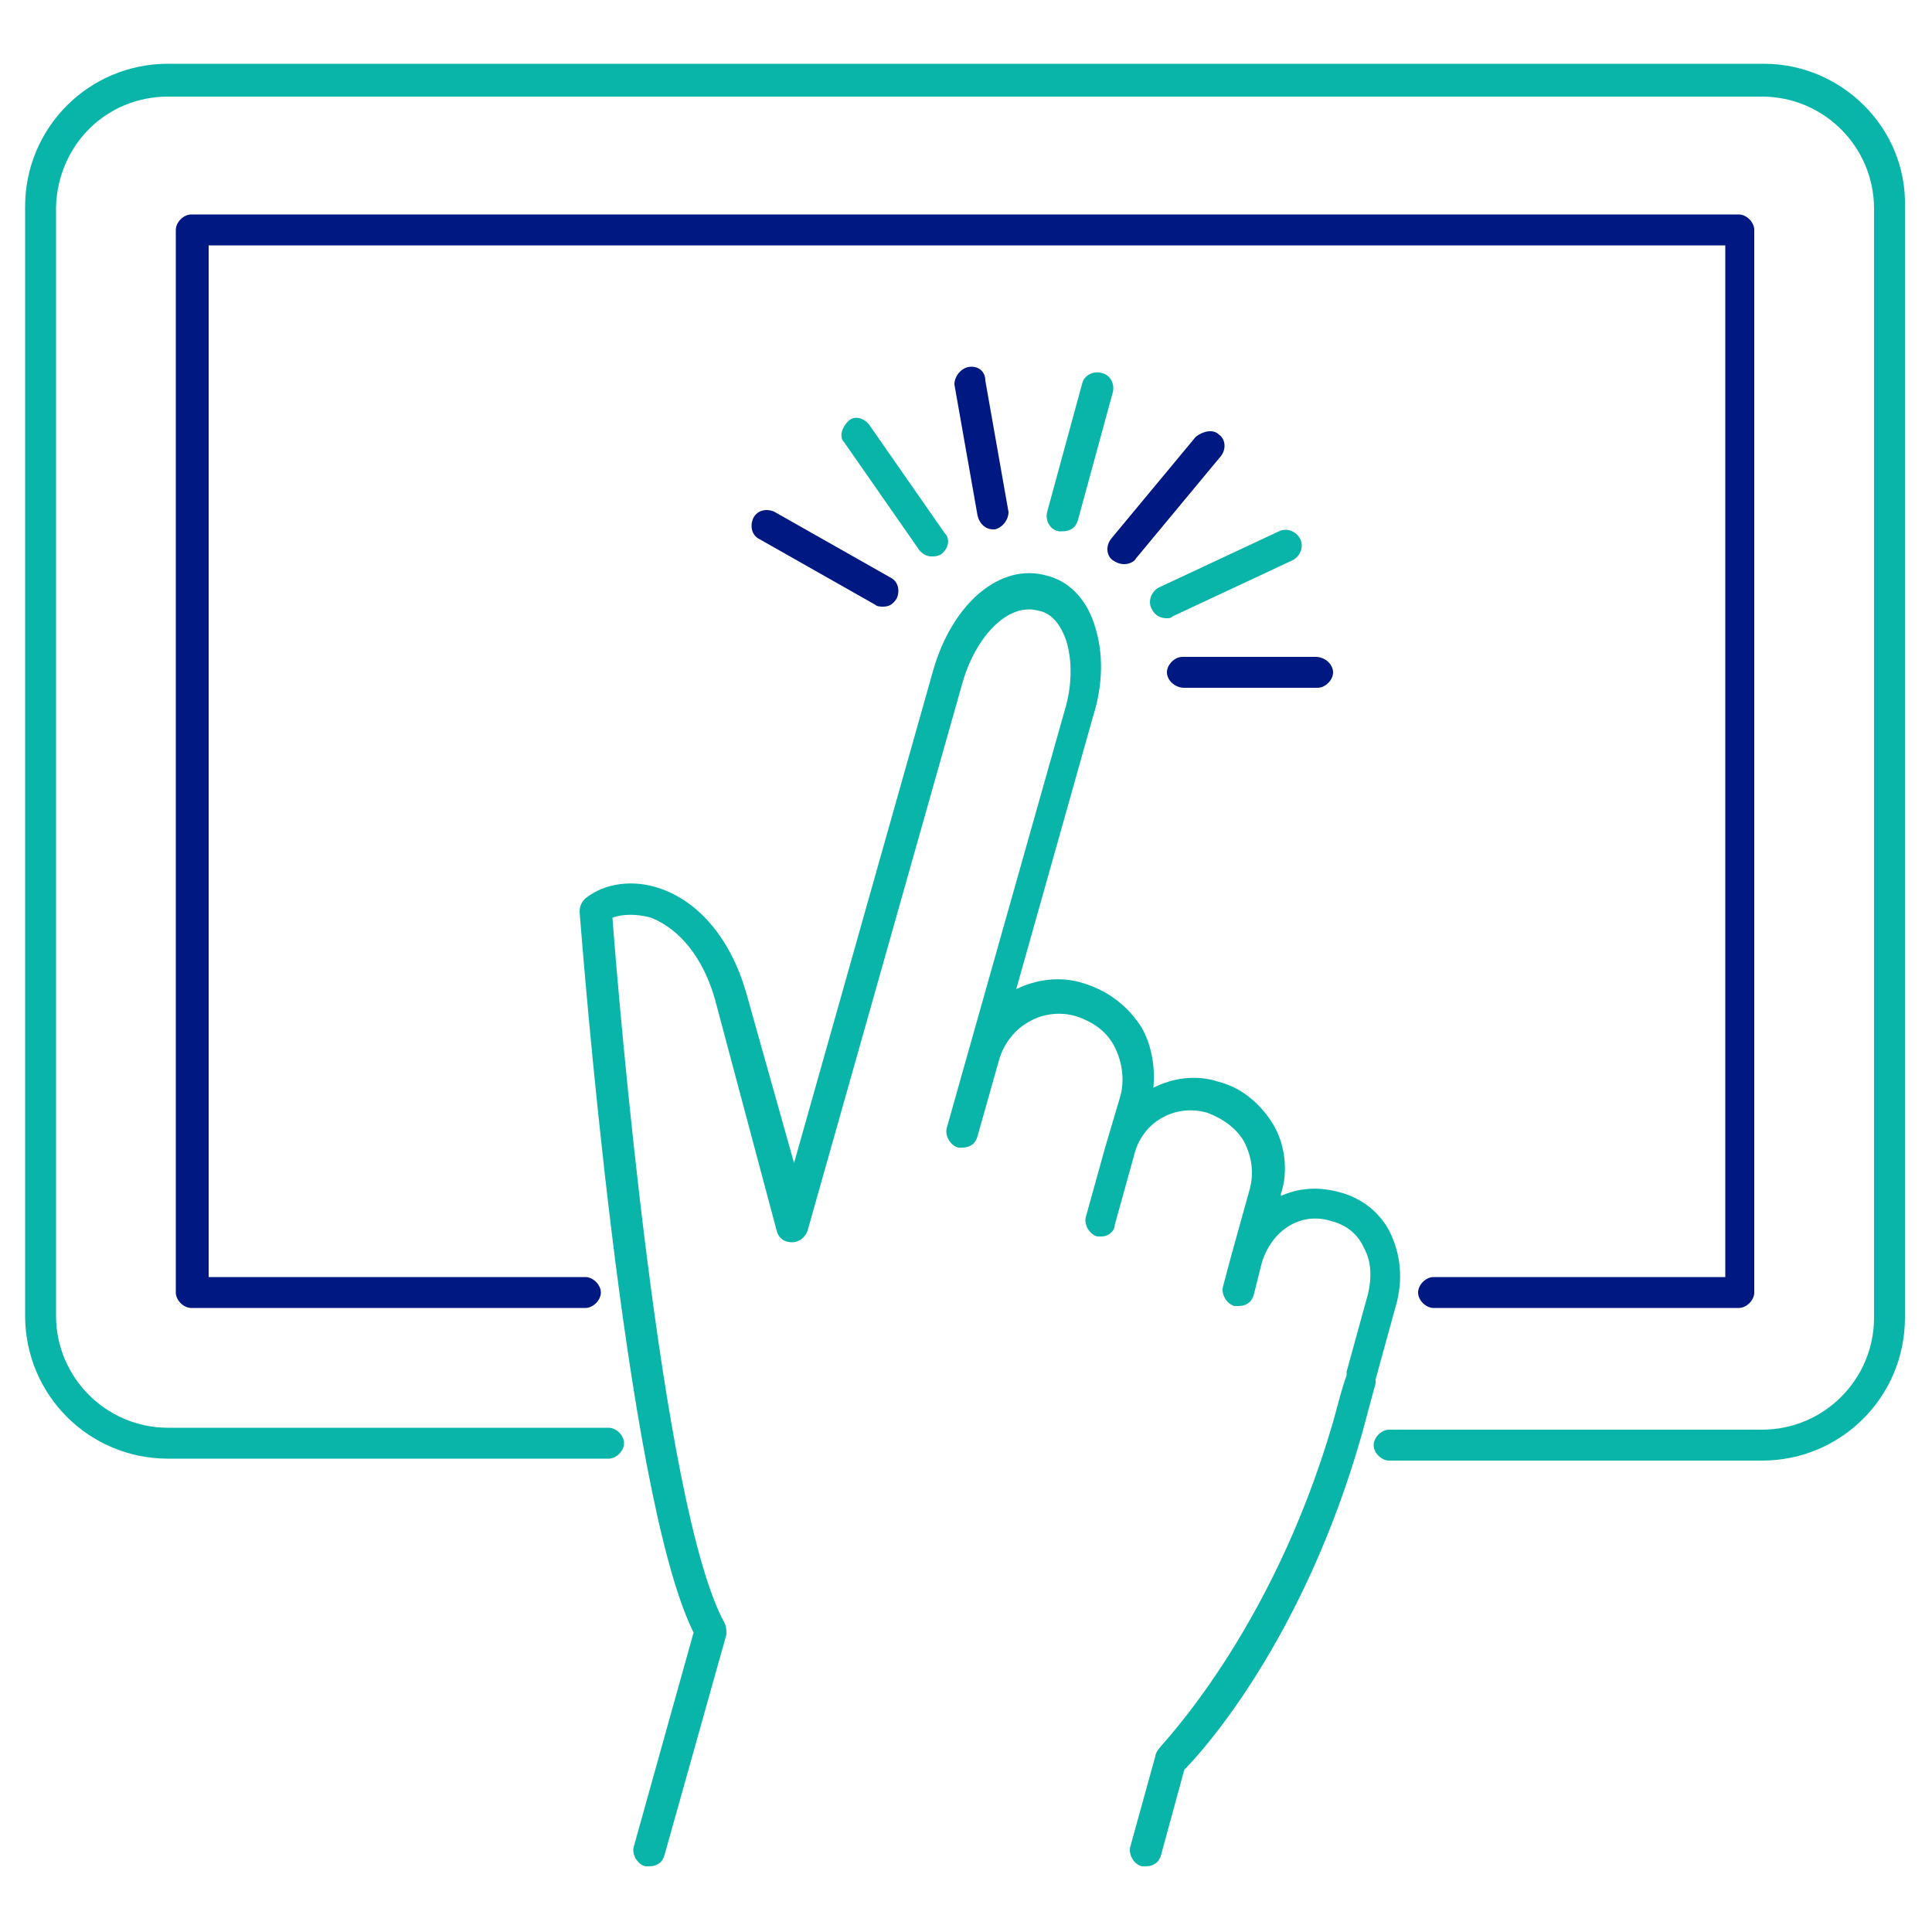
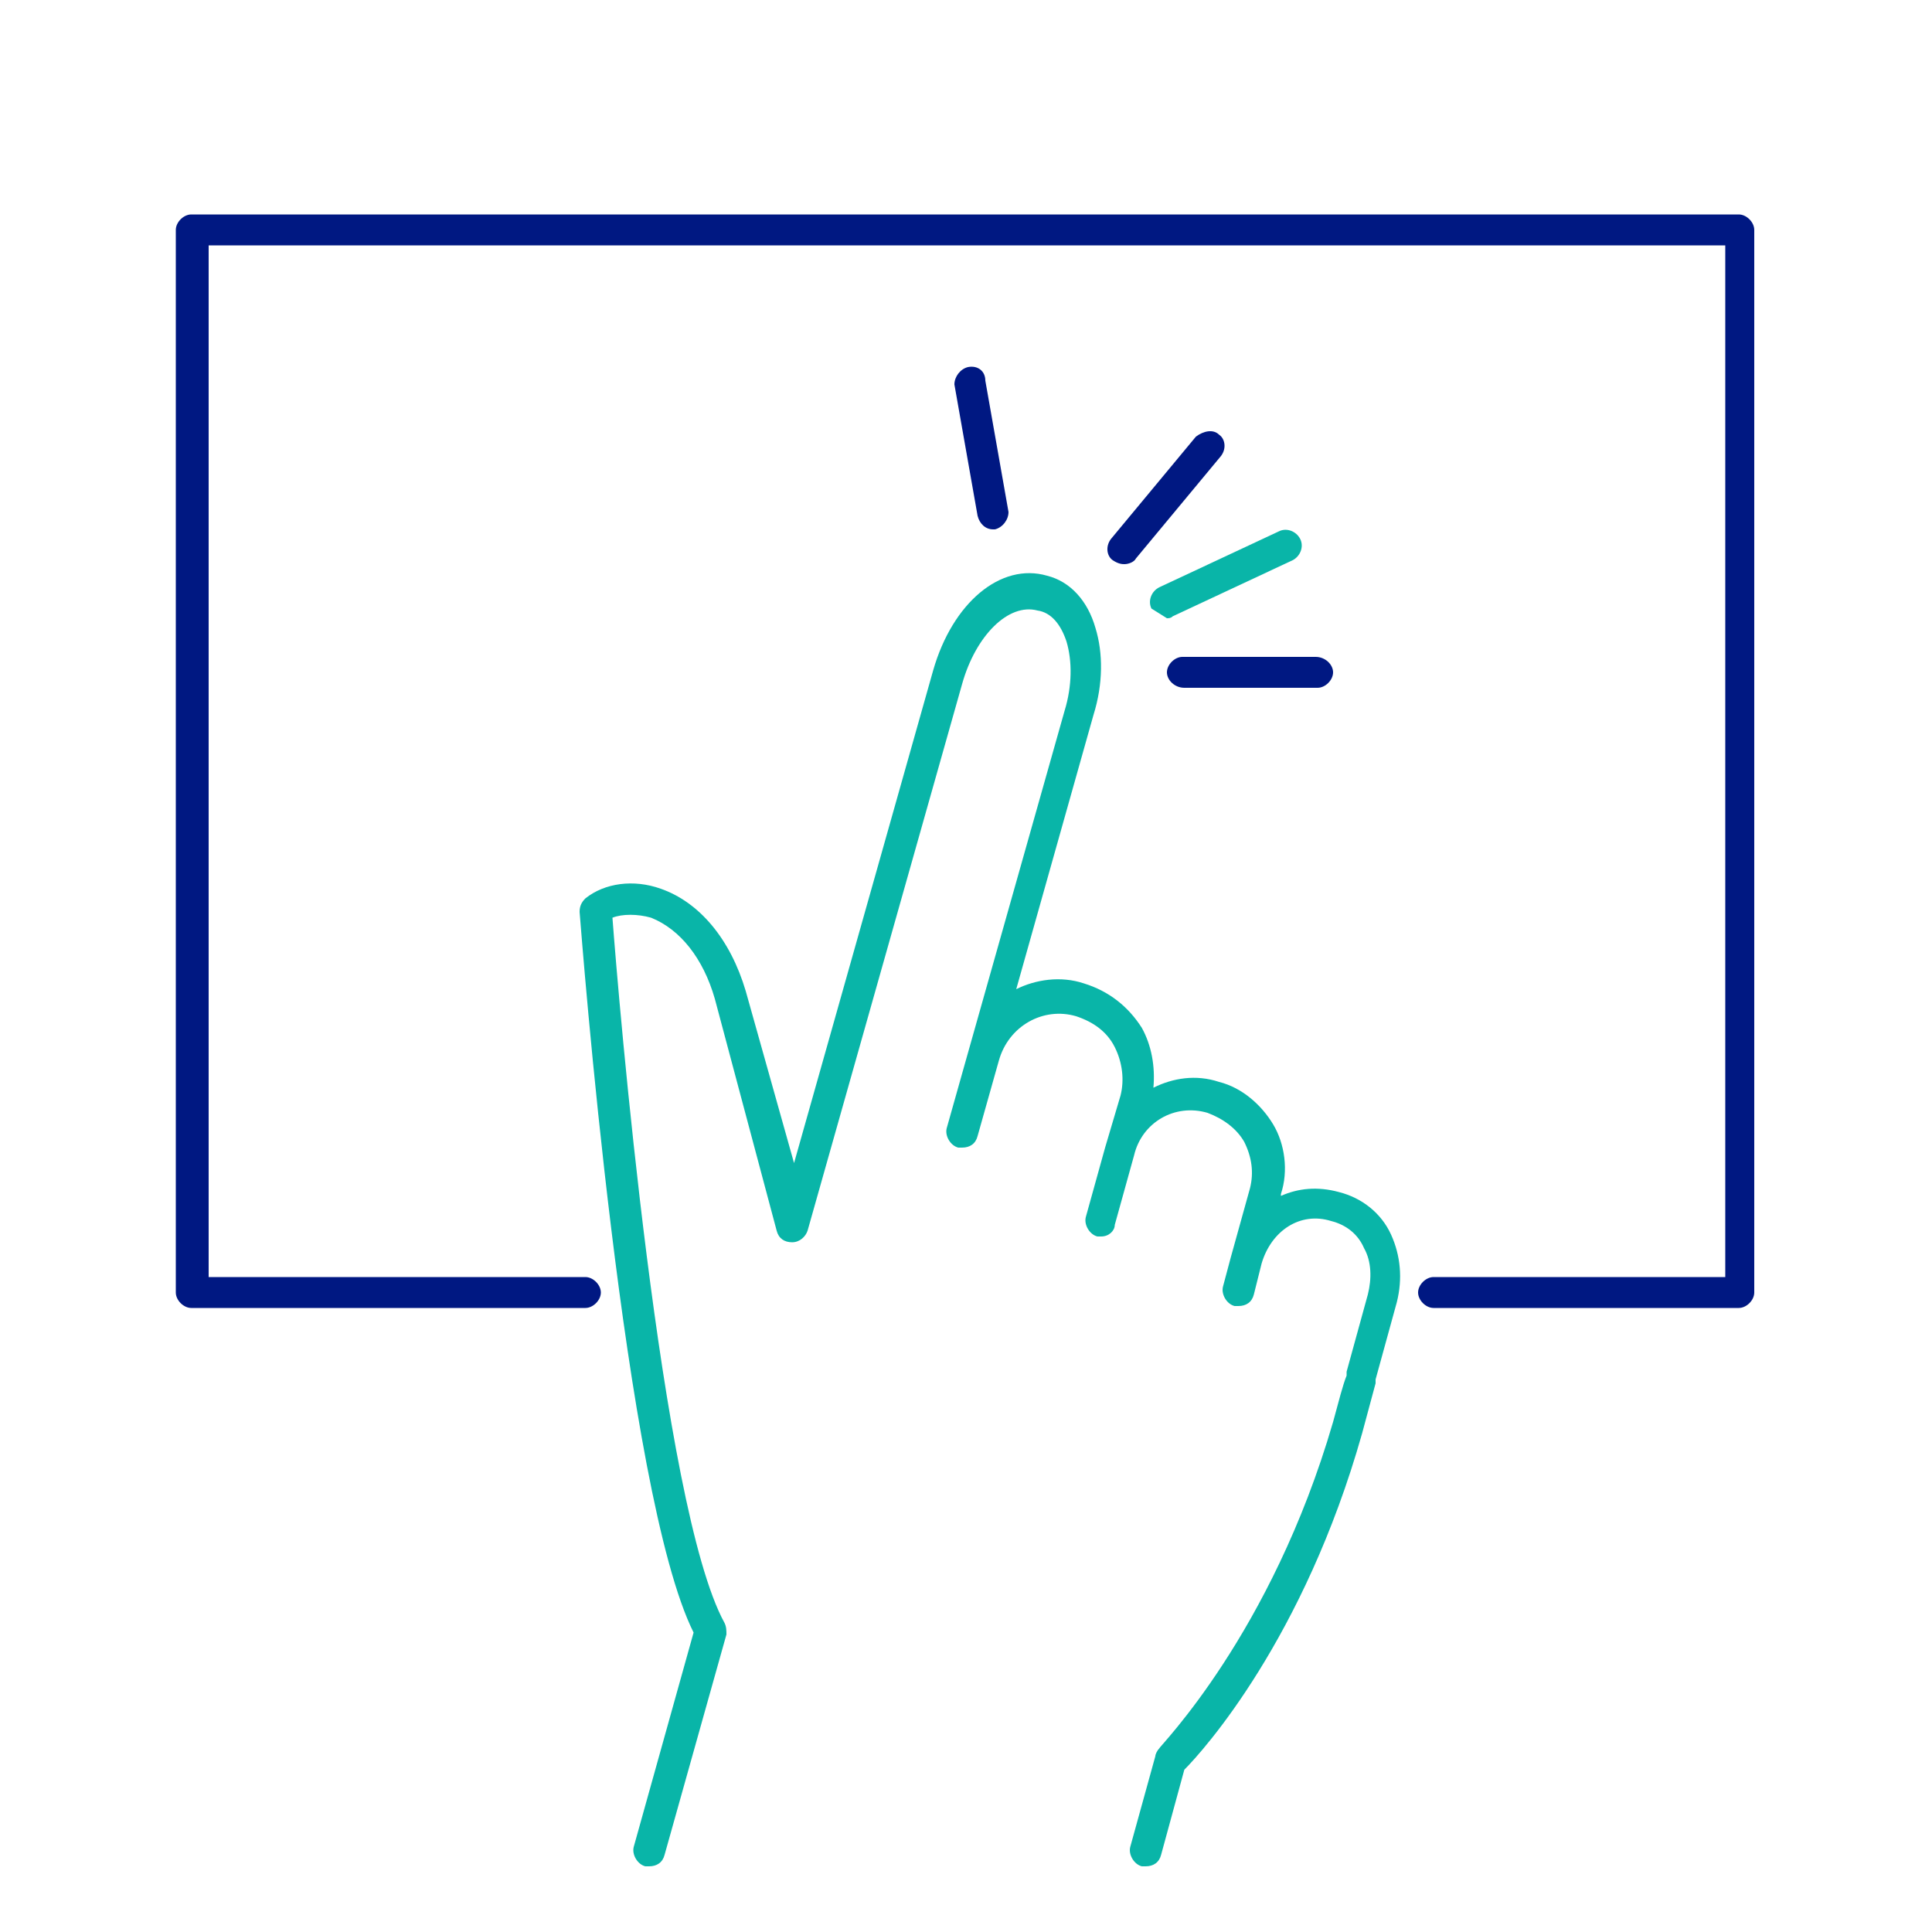
<svg xmlns="http://www.w3.org/2000/svg" version="1.1" id="Layer_1" x="0px" y="0px" width="100px" height="100px" viewBox="0 0 100 100" style="enable-background:new 0 0 100 100;" xml:space="preserve">
  <style type="text/css">
	.st0{fill:#09B5A8;}
	.st1{fill:#001882;}
</style>
  <path class="st0" d="M71.2,71.6l-0.7,2.6c-3,10.6-8.2,16.4-9.2,17.4l-1.2,4.4c-0.1,0.4-0.4,0.6-0.8,0.6c-0.1,0-0.1,0-0.2,0  c-0.4-0.1-0.7-0.6-0.6-1l1.3-4.7c0-0.1,0.1-0.3,0.2-0.4c0-0.1,5.8-5.9,9-16.9c0.3-1.1,0.5-1.9,0.7-2.4c0-0.1,0-0.1,0-0.2l1.1-4  c0.2-0.8,0.2-1.7-0.2-2.4c-0.3-0.7-0.9-1.2-1.7-1.4c-1.6-0.5-3.1,0.5-3.6,2.2L64.9,67c-0.1,0.4-0.4,0.6-0.8,0.6c-0.1,0-0.2,0-0.2,0  c-0.4-0.1-0.7-0.6-0.6-1l0.4-1.5l0,0l1-3.6c0.2-0.8,0.1-1.6-0.3-2.4c-0.4-0.7-1.1-1.2-1.9-1.5c-1.7-0.5-3.4,0.5-3.8,2.2l-1,3.6  C57.7,63.7,57.4,64,57,64c-0.1,0-0.2,0-0.2,0c-0.4-0.1-0.7-0.6-0.6-1l1-3.6l0,0l0.8-2.7c0.2-0.8,0.1-1.7-0.3-2.5s-1.1-1.3-2-1.6  c-1.7-0.5-3.5,0.5-4,2.3l-1.1,3.9c-0.1,0.4-0.4,0.6-0.8,0.6c-0.1,0-0.2,0-0.2,0c-0.4-0.1-0.7-0.6-0.6-1l1.1-3.9l0,0l5-17.7  c0.4-1.3,0.4-2.6,0.1-3.6c-0.3-0.9-0.8-1.5-1.5-1.6c-1.5-0.4-3.2,1.3-3.9,3.8l-8,28.3c-0.1,0.3-0.4,0.6-0.8,0.6l0,0  c-0.4,0-0.7-0.2-0.8-0.6L37,51.7c-0.6-2.1-1.8-3.6-3.3-4.2c-0.7-0.2-1.5-0.2-2,0c0.3,4,2.5,30.5,5.8,36.5c0.1,0.2,0.1,0.4,0.1,0.6  L34.4,96c-0.1,0.4-0.4,0.6-0.8,0.6c-0.1,0-0.2,0-0.2,0c-0.4-0.1-0.7-0.6-0.6-1l3.1-11.1c-3.6-7.2-5.8-36.1-5.9-37.3  c0-0.3,0.1-0.5,0.3-0.7c1-0.8,2.5-1,3.9-0.5c2,0.7,3.6,2.6,4.4,5.3l2.5,8.9l7.2-25.5c1-3.5,3.5-5.6,5.9-4.9c1.2,0.3,2.1,1.3,2.5,2.7  c0.4,1.3,0.4,2.9-0.1,4.5l-4,14.2c1-0.5,2.3-0.7,3.5-0.3c1.3,0.4,2.3,1.2,3,2.3c0.5,0.9,0.7,2,0.6,3.1c1-0.5,2.2-0.7,3.4-0.3  c1.2,0.3,2.2,1.2,2.8,2.2s0.8,2.4,0.4,3.6l0,0.1c0.9-0.4,1.9-0.5,3-0.2c1.2,0.3,2.2,1.1,2.7,2.2c0.5,1.1,0.6,2.3,0.3,3.5l-1.1,4l0,0  L71.2,71.6L71.2,71.6z" />
-   <path class="st0" d="M91.3,3.3H8.7c-4.1,0-7.4,3.3-7.4,7.4v57.4c0,4.1,3.3,7.4,7.4,7.4h22.8c0.4,0,0.8-0.4,0.8-0.8s-0.4-0.8-0.8-0.8  H8.7c-3.2,0-5.8-2.6-5.8-5.8V10.7C3,7.5,5.5,5,8.7,5h82.5c3.2,0,5.8,2.6,5.8,5.8v57.4c0,3.2-2.6,5.8-5.8,5.8H71.9  c-0.4,0-0.8,0.4-0.8,0.8s0.4,0.8,0.8,0.8h19.3c4.1,0,7.4-3.3,7.4-7.4V10.7C98.7,6.6,95.3,3.3,91.3,3.3L91.3,3.3z" />
  <path class="st1" d="M74.2,66.1c-0.4,0-0.8,0.4-0.8,0.8s0.4,0.8,0.8,0.8H90c0.4,0,0.8-0.4,0.8-0.8v-55c0-0.4-0.4-0.8-0.8-0.8H9.9  c-0.4,0-0.8,0.4-0.8,0.8v55c0,0.4,0.4,0.8,0.8,0.8h20.4c0.4,0,0.8-0.4,0.8-0.8s-0.4-0.8-0.8-0.8H10.8V12.7h78.5v53.4H74.2z" />
-   <path class="st0" d="M57,19.3c-0.4-0.1-0.9,0.1-1,0.6l-1.8,6.6c-0.1,0.4,0.1,0.9,0.6,1c0.1,0,0.1,0,0.2,0c0.4,0,0.7-0.2,0.8-0.6  l1.8-6.6C57.7,19.9,57.5,19.4,57,19.3L57,19.3L57,19.3z" />
  <path class="st1" d="M58.2,29.2c0.2,0,0.5-0.1,0.6-0.3l4.4-5.3c0.3-0.4,0.2-0.9-0.1-1.1c-0.3-0.3-0.8-0.2-1.2,0.1l-4.4,5.3  c-0.3,0.4-0.2,0.9,0.1,1.1C57.9,29.2,58.1,29.2,58.2,29.2C58.2,29.2,58.2,29.2,58.2,29.2z" />
-   <path class="st0" d="M60.4,32c0.1,0,0.2,0,0.3-0.1l6.2-2.9c0.4-0.2,0.6-0.7,0.4-1.1c-0.2-0.4-0.7-0.6-1.1-0.4l-6.2,2.9  c-0.4,0.2-0.6,0.7-0.4,1.1C59.8,31.9,60.1,32,60.4,32L60.4,32z" />
+   <path class="st0" d="M60.4,32c0.1,0,0.2,0,0.3-0.1l6.2-2.9c0.4-0.2,0.6-0.7,0.4-1.1c-0.2-0.4-0.7-0.6-1.1-0.4l-6.2,2.9  c-0.4,0.2-0.6,0.7-0.4,1.1L60.4,32z" />
  <path class="st1" d="M61.3,35.6h6.9c0.4,0,0.8-0.4,0.8-0.8S68.6,34,68.1,34h-6.9c-0.4,0-0.8,0.4-0.8,0.8S60.8,35.6,61.3,35.6z" />
  <path class="st1" d="M50.1,19c-0.4,0.1-0.7,0.5-0.7,0.9l1.2,6.8c0.1,0.4,0.4,0.7,0.8,0.7c0,0,0.1,0,0.1,0c0.4-0.1,0.7-0.5,0.7-0.9  l-1.2-6.8C51,19.2,50.6,18.9,50.1,19z" />
-   <path class="st0" d="M48.2,28.8c0.2,0,0.3,0,0.5-0.1c0.4-0.3,0.5-0.8,0.2-1.1l-3.9-5.6c-0.3-0.4-0.8-0.5-1.1-0.2s-0.5,0.8-0.2,1.1  l3.9,5.6C47.7,28.6,47.9,28.8,48.2,28.8L48.2,28.8L48.2,28.8z" />
-   <path class="st1" d="M40.1,26.5c-0.4-0.2-0.9-0.1-1.1,0.3c-0.2,0.4-0.1,0.9,0.3,1.1l6,3.4c0.1,0.1,0.3,0.1,0.4,0.1  c0.3,0,0.5-0.1,0.7-0.4c0.2-0.4,0.1-0.9-0.3-1.1L40.1,26.5L40.1,26.5L40.1,26.5z" />
</svg>